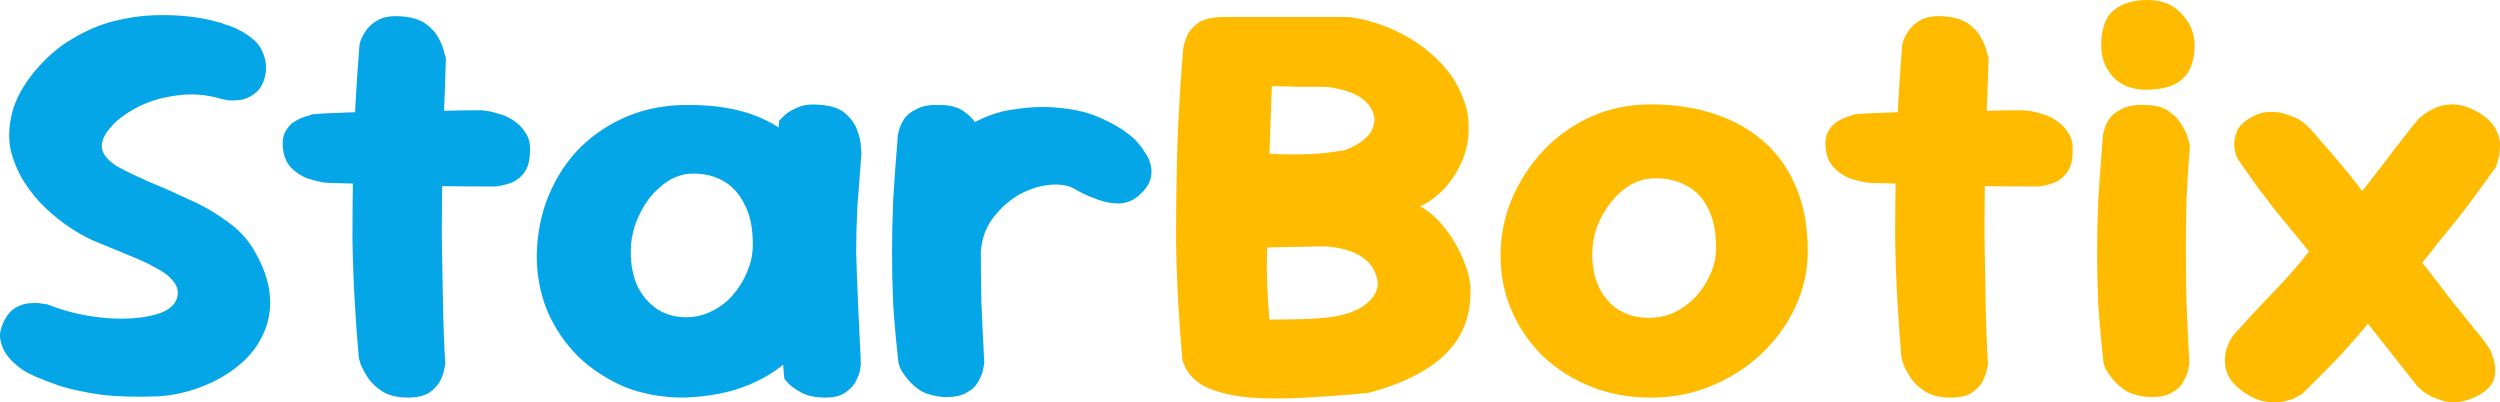
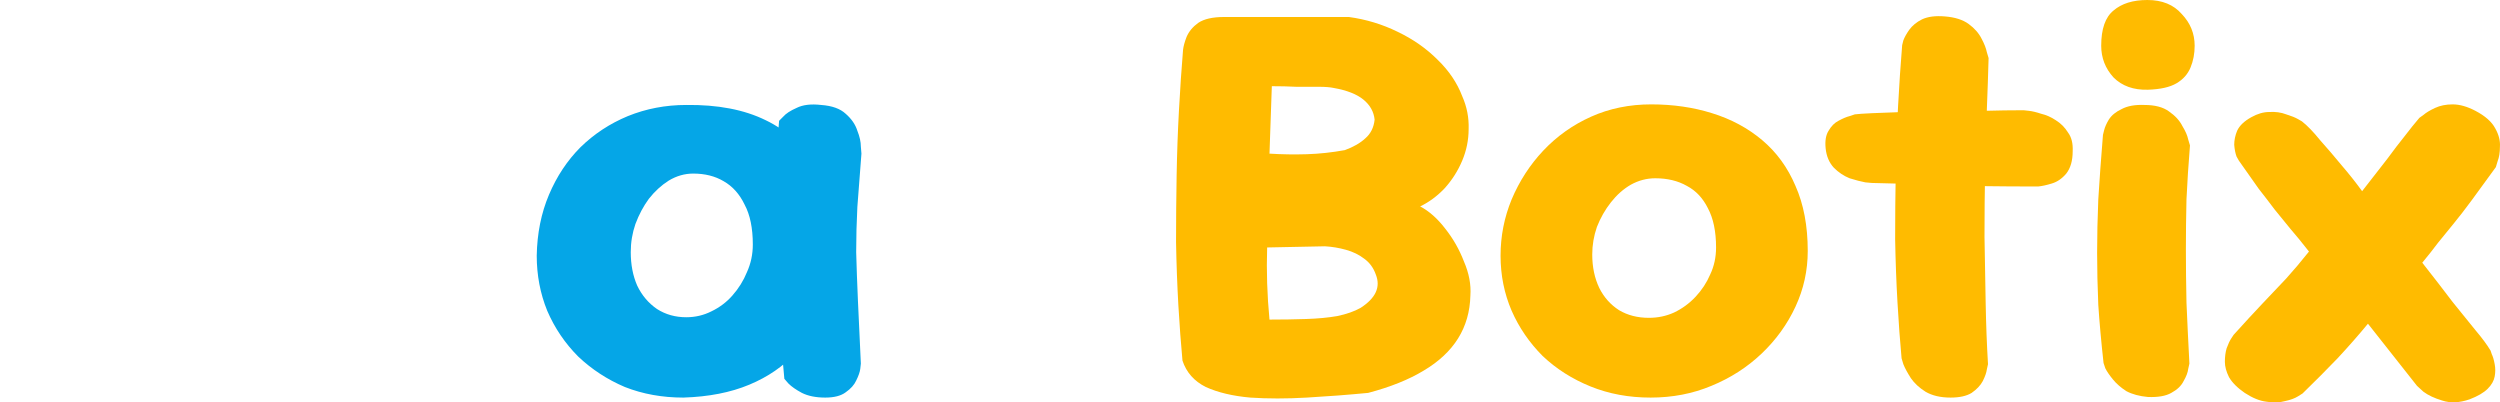
<svg xmlns="http://www.w3.org/2000/svg" width="205" height="33" viewBox="0 0 205 33" fill="none">
-   <path d="M12.887 32.505C11.131 32.569 9.583 32.521 8.242 32.361C6.933 32.169 5.816 31.928 4.89 31.64C3.996 31.319 3.326 31.063 2.879 30.87C2.432 30.646 2.208 30.534 2.208 30.534C2.208 30.534 2.096 30.47 1.873 30.342C1.681 30.213 1.442 30.021 1.155 29.765C0.867 29.508 0.612 29.204 0.388 28.851C0.197 28.498 0.069 28.114 0.005 27.697C-0.027 27.28 0.085 26.815 0.341 26.302C0.628 25.758 0.963 25.389 1.346 25.197C1.761 24.972 2.16 24.86 2.543 24.86C2.927 24.828 3.246 24.844 3.501 24.908C3.757 24.94 3.884 24.956 3.884 24.956C5.002 25.405 6.167 25.725 7.38 25.918C8.593 26.11 9.711 26.174 10.732 26.11C11.786 26.046 12.664 25.87 13.366 25.581C14.069 25.261 14.468 24.812 14.563 24.235C14.627 23.786 14.5 23.385 14.18 23.033C13.893 22.648 13.43 22.295 12.791 21.975C12.185 21.622 11.467 21.286 10.637 20.965C9.806 20.612 8.913 20.244 7.955 19.859C7.38 19.635 6.71 19.282 5.943 18.801C5.209 18.32 4.491 17.759 3.789 17.118C3.086 16.445 2.48 15.708 1.969 14.906C1.458 14.073 1.091 13.191 0.867 12.262C0.676 11.3 0.724 10.274 1.011 9.184C1.298 8.094 1.905 6.988 2.831 5.866C3.789 4.712 4.826 3.815 5.943 3.174C7.061 2.5 8.194 2.02 9.344 1.731C10.493 1.443 11.578 1.282 12.6 1.25C13.653 1.218 14.595 1.25 15.425 1.346C16.256 1.443 16.91 1.555 17.389 1.683C17.868 1.811 18.107 1.875 18.107 1.875C18.107 1.875 18.235 1.923 18.49 2.02C18.778 2.084 19.113 2.212 19.496 2.404C19.911 2.597 20.31 2.853 20.693 3.174C21.076 3.462 21.364 3.847 21.555 4.328C21.779 4.808 21.858 5.353 21.795 5.963C21.667 6.7 21.412 7.229 21.028 7.549C20.677 7.87 20.278 8.078 19.831 8.174C19.384 8.239 19.001 8.255 18.682 8.223C18.363 8.158 18.203 8.126 18.203 8.126C16.926 7.742 15.665 7.646 14.42 7.838C13.207 7.998 12.121 8.335 11.163 8.848C10.206 9.361 9.471 9.938 8.96 10.579C8.45 11.188 8.258 11.765 8.386 12.31C8.545 12.791 8.96 13.239 9.631 13.656C10.333 14.041 11.195 14.457 12.217 14.906C13.239 15.323 14.292 15.788 15.377 16.301C16.495 16.782 17.517 17.359 18.442 18.032C19.4 18.673 20.15 19.426 20.693 20.292C21.555 21.702 22.034 23.017 22.13 24.235C22.226 25.453 22.018 26.559 21.507 27.553C21.028 28.546 20.326 29.396 19.4 30.101C18.506 30.806 17.485 31.367 16.335 31.784C15.218 32.201 14.069 32.441 12.887 32.505Z" fill="#05A6E7" />
-   <path d="M33.449 32.602C32.619 32.602 31.933 32.441 31.39 32.121C30.879 31.8 30.48 31.431 30.193 31.015C29.906 30.566 29.698 30.181 29.57 29.861C29.475 29.54 29.427 29.38 29.427 29.38C29.299 28.002 29.187 26.479 29.092 24.812C28.996 23.145 28.932 21.414 28.9 19.619C28.9 17.791 28.916 15.964 28.948 14.137C28.98 12.278 29.044 10.466 29.14 8.703C29.235 6.94 29.347 5.273 29.475 3.703C29.475 3.703 29.507 3.574 29.57 3.318C29.666 3.061 29.826 2.773 30.049 2.452C30.305 2.1 30.656 1.811 31.103 1.587C31.582 1.362 32.204 1.282 32.971 1.346C33.801 1.41 34.455 1.619 34.934 1.971C35.413 2.324 35.764 2.725 35.987 3.174C36.211 3.59 36.355 3.959 36.419 4.28C36.514 4.6 36.562 4.76 36.562 4.76C36.53 5.979 36.482 7.389 36.419 8.992C36.355 10.563 36.307 12.23 36.275 13.993C36.243 15.756 36.227 17.567 36.227 19.426C36.259 21.253 36.291 23.065 36.323 24.86C36.355 26.623 36.419 28.29 36.514 29.861C36.514 29.861 36.482 30.005 36.419 30.294C36.387 30.55 36.275 30.87 36.083 31.255C35.892 31.608 35.588 31.928 35.173 32.217C34.758 32.473 34.184 32.602 33.449 32.602ZM40.154 15.291C37.632 15.291 35.253 15.259 33.018 15.195C30.784 15.099 28.772 15.035 26.985 15.002C26.985 15.002 26.809 14.986 26.458 14.954C26.107 14.89 25.675 14.778 25.165 14.618C24.686 14.425 24.255 14.137 23.872 13.752C23.489 13.336 23.265 12.807 23.201 12.165C23.137 11.556 23.217 11.076 23.441 10.723C23.664 10.338 23.936 10.066 24.255 9.905C24.606 9.713 24.909 9.585 25.165 9.521C25.452 9.425 25.596 9.377 25.596 9.377C25.851 9.345 26.33 9.312 27.032 9.28C27.735 9.248 28.581 9.216 29.57 9.184C30.56 9.152 31.614 9.136 32.731 9.136C33.88 9.104 35.03 9.088 36.179 9.088C37.328 9.056 38.414 9.04 39.435 9.04C39.435 9.04 39.579 9.056 39.867 9.088C40.154 9.12 40.489 9.2 40.872 9.328C41.287 9.425 41.686 9.601 42.069 9.857C42.484 10.114 42.82 10.45 43.075 10.867C43.362 11.252 43.49 11.765 43.458 12.406C43.458 13.175 43.282 13.784 42.931 14.233C42.58 14.65 42.181 14.922 41.734 15.051C41.319 15.179 40.952 15.259 40.633 15.291C40.313 15.291 40.154 15.291 40.154 15.291Z" fill="#05A6E7" />
  <path d="M56.032 32.602C54.308 32.602 52.712 32.313 51.243 31.736C49.807 31.127 48.53 30.294 47.412 29.236C46.327 28.146 45.481 26.895 44.874 25.485C44.3 24.075 44.012 22.568 44.012 20.965C44.044 19.138 44.379 17.471 45.018 15.964C45.656 14.457 46.518 13.159 47.604 12.069C48.721 10.979 50.014 10.13 51.483 9.521C52.983 8.912 54.58 8.607 56.272 8.607C58.858 8.575 61.029 8.992 62.785 9.857C64.54 10.691 65.865 12.005 66.759 13.8C67.685 15.563 68.148 17.823 68.148 20.58C68.148 22.183 67.909 23.706 67.43 25.148C66.951 26.559 66.216 27.825 65.227 28.947C64.237 30.037 62.976 30.903 61.444 31.544C59.911 32.185 58.107 32.538 56.032 32.602ZM56.272 26.014C57.006 26.014 57.692 25.854 58.331 25.533C59.001 25.212 59.576 24.78 60.055 24.235C60.566 23.658 60.965 23.017 61.252 22.311C61.571 21.606 61.731 20.853 61.731 20.051C61.731 18.705 61.507 17.615 61.06 16.782C60.645 15.916 60.071 15.275 59.337 14.858C58.634 14.441 57.804 14.233 56.846 14.233C56.144 14.233 55.474 14.425 54.835 14.81C54.228 15.195 53.686 15.692 53.207 16.301C52.76 16.91 52.393 17.599 52.105 18.368C51.85 19.106 51.722 19.875 51.722 20.677C51.722 21.702 51.898 22.616 52.249 23.417C52.632 24.219 53.175 24.86 53.877 25.341C54.58 25.79 55.378 26.014 56.272 26.014ZM67.669 32.602C66.903 32.602 66.264 32.473 65.754 32.217C65.275 31.96 64.907 31.704 64.652 31.448C64.429 31.191 64.317 31.063 64.317 31.063C64.093 28.723 63.902 26.431 63.742 24.187C63.583 21.943 63.503 19.651 63.503 17.311C63.535 14.938 63.662 12.47 63.886 9.905C63.886 9.905 63.998 9.793 64.221 9.569C64.445 9.312 64.812 9.072 65.323 8.848C65.833 8.591 66.504 8.511 67.334 8.607C68.228 8.671 68.898 8.912 69.345 9.328C69.824 9.745 70.143 10.21 70.303 10.723C70.495 11.204 70.59 11.637 70.59 12.021C70.622 12.406 70.638 12.598 70.638 12.598C70.51 14.233 70.399 15.692 70.303 16.974C70.239 18.224 70.207 19.458 70.207 20.677C70.239 21.895 70.287 23.225 70.351 24.668C70.415 26.11 70.495 27.825 70.59 29.813C70.59 29.813 70.574 29.957 70.542 30.245C70.51 30.502 70.399 30.822 70.207 31.207C70.047 31.56 69.76 31.88 69.345 32.169C68.962 32.457 68.403 32.602 67.669 32.602Z" fill="#05A6E7" />
-   <path d="M76.883 29.236C76.244 29.3 75.749 29.14 75.398 28.755C75.047 28.338 74.792 27.857 74.632 27.312C74.472 26.735 74.377 26.238 74.345 25.822C74.313 25.373 74.297 25.148 74.297 25.148C74.105 24.283 73.962 23.61 73.866 23.129C73.802 22.616 73.77 22.215 73.77 21.927C73.802 21.606 73.834 21.302 73.866 21.013C73.93 20.692 73.962 20.308 73.962 19.859C74.089 17.968 74.52 16.285 75.254 14.81C75.989 13.336 76.963 12.117 78.176 11.156C79.389 10.194 80.73 9.521 82.198 9.136C83.954 8.784 85.519 8.687 86.891 8.848C88.296 8.976 89.509 9.296 90.531 9.809C91.585 10.29 92.447 10.851 93.117 11.492C93.117 11.492 93.197 11.588 93.356 11.781C93.516 11.941 93.692 12.181 93.883 12.502C94.107 12.791 94.266 13.143 94.362 13.56C94.458 13.945 94.442 14.345 94.314 14.762C94.186 15.179 93.867 15.612 93.356 16.06C92.909 16.445 92.383 16.653 91.776 16.686C91.201 16.686 90.643 16.589 90.1 16.397C89.557 16.205 89.094 16.012 88.711 15.82C88.36 15.628 88.184 15.531 88.184 15.531C87.674 15.211 87.003 15.083 86.173 15.147C85.343 15.211 84.497 15.467 83.635 15.916C82.805 16.397 82.103 17.006 81.528 17.743C80.953 18.449 80.602 19.282 80.474 20.244C80.379 20.981 80.299 21.638 80.235 22.215C80.203 22.76 80.171 23.273 80.139 23.754C80.107 24.235 80.091 24.748 80.091 25.293C80.091 25.806 80.107 26.415 80.139 27.12C80.139 27.12 80.059 27.28 79.9 27.601C79.74 27.921 79.421 28.258 78.942 28.61C78.495 28.931 77.809 29.14 76.883 29.236ZM77.314 32.553C76.611 32.489 76.021 32.329 75.542 32.073C75.095 31.784 74.728 31.464 74.44 31.111C74.153 30.758 73.946 30.454 73.818 30.197C73.722 29.909 73.674 29.765 73.674 29.765C73.483 28.034 73.339 26.447 73.243 25.004C73.179 23.53 73.147 22.103 73.147 20.725C73.147 19.346 73.179 17.888 73.243 16.349C73.339 14.778 73.467 13.015 73.626 11.059C73.626 11.059 73.658 10.931 73.722 10.675C73.786 10.418 73.914 10.13 74.105 9.809C74.329 9.457 74.68 9.168 75.159 8.944C75.638 8.687 76.26 8.575 77.026 8.607C77.888 8.607 78.559 8.784 79.038 9.136C79.549 9.489 79.916 9.889 80.139 10.338C80.395 10.755 80.554 11.124 80.618 11.444C80.714 11.765 80.762 11.925 80.762 11.925C80.634 13.496 80.538 14.97 80.474 16.349C80.442 17.727 80.427 19.106 80.427 20.484C80.427 21.831 80.442 23.273 80.474 24.812C80.538 26.319 80.618 27.985 80.714 29.813C80.714 29.813 80.682 29.957 80.618 30.245C80.586 30.534 80.458 30.87 80.235 31.255C80.043 31.64 79.708 31.96 79.229 32.217C78.782 32.473 78.144 32.586 77.314 32.553Z" fill="#05A6E7" />
  <path d="M112.191 32.217C110.531 32.377 108.855 32.505 107.163 32.602C105.503 32.698 103.954 32.698 102.518 32.602C101.081 32.473 99.868 32.185 98.878 31.736C97.92 31.255 97.282 30.534 96.963 29.572C96.835 28.194 96.723 26.687 96.627 25.052C96.532 23.385 96.468 21.654 96.436 19.859C96.436 18.032 96.452 16.205 96.484 14.377C96.516 12.55 96.579 10.771 96.675 9.04C96.771 7.277 96.883 5.626 97.01 4.087C97.042 3.799 97.138 3.446 97.298 3.029C97.489 2.581 97.809 2.196 98.256 1.875C98.734 1.555 99.437 1.394 100.363 1.394H110.611C112.016 1.587 113.34 1.988 114.586 2.597C115.863 3.206 116.964 3.975 117.89 4.905C118.816 5.802 119.486 6.796 119.901 7.886C120.284 8.751 120.46 9.649 120.428 10.579C120.428 11.476 120.252 12.342 119.901 13.175C119.55 14.009 119.071 14.762 118.465 15.435C117.858 16.076 117.187 16.573 116.453 16.926C117.187 17.311 117.874 17.92 118.512 18.753C119.151 19.555 119.662 20.452 120.045 21.446C120.46 22.408 120.635 23.337 120.572 24.235C120.54 25.549 120.204 26.719 119.566 27.745C118.927 28.771 117.986 29.652 116.741 30.39C115.527 31.127 114.011 31.736 112.191 32.217ZM104.098 26.206C105.152 26.206 106.157 26.19 107.115 26.158C108.073 26.126 108.919 26.046 109.653 25.918C110.419 25.758 111.058 25.533 111.569 25.245C112.814 24.443 113.229 23.53 112.814 22.504C112.622 21.959 112.303 21.526 111.856 21.206C111.441 20.885 110.946 20.645 110.371 20.484C109.797 20.324 109.222 20.228 108.647 20.196L103.906 20.292C103.874 21.253 103.874 22.231 103.906 23.225C103.938 24.219 104.002 25.212 104.098 26.206ZM104.098 12.598C105.12 12.662 106.141 12.678 107.163 12.646C108.184 12.614 109.222 12.502 110.276 12.31C110.978 12.053 111.537 11.733 111.952 11.348C112.399 10.963 112.654 10.45 112.718 9.809C112.654 9.168 112.351 8.623 111.808 8.174C111.265 7.726 110.451 7.405 109.366 7.213C109.078 7.149 108.663 7.117 108.121 7.117C107.578 7.117 106.971 7.117 106.301 7.117C105.662 7.085 104.992 7.068 104.29 7.068L104.098 12.598Z" fill="#FFBB00" />
  <path d="M135.353 32.602C133.565 32.602 131.921 32.297 130.421 31.688C128.92 31.079 127.611 30.245 126.494 29.188C125.408 28.098 124.562 26.863 123.956 25.485C123.349 24.075 123.046 22.568 123.046 20.965C123.046 19.362 123.349 17.823 123.956 16.349C124.594 14.842 125.456 13.512 126.542 12.358C127.659 11.172 128.968 10.242 130.468 9.569C131.969 8.896 133.613 8.559 135.401 8.559C137.189 8.559 138.849 8.8 140.381 9.28C141.946 9.761 143.318 10.498 144.5 11.492C145.681 12.486 146.591 13.736 147.229 15.243C147.9 16.75 148.235 18.529 148.235 20.58C148.235 22.183 147.9 23.706 147.229 25.148C146.559 26.591 145.633 27.873 144.452 28.995C143.271 30.117 141.898 30.999 140.333 31.64C138.801 32.281 137.141 32.602 135.353 32.602ZM135.209 26.062C135.944 26.062 136.63 25.918 137.269 25.629C137.939 25.309 138.53 24.876 139.04 24.331C139.551 23.786 139.95 23.177 140.238 22.504C140.557 21.831 140.717 21.093 140.717 20.292C140.717 18.977 140.493 17.904 140.046 17.07C139.631 16.237 139.056 15.628 138.322 15.243C137.588 14.826 136.726 14.618 135.736 14.618C135.034 14.618 134.363 14.794 133.725 15.147C133.118 15.499 132.576 15.98 132.097 16.589C131.618 17.198 131.235 17.872 130.947 18.609C130.692 19.346 130.564 20.099 130.564 20.869C130.564 21.895 130.756 22.808 131.139 23.61C131.522 24.379 132.065 24.988 132.767 25.437C133.469 25.854 134.284 26.062 135.209 26.062Z" fill="#FFBB00" />
  <path d="M159.952 32.602C159.122 32.602 158.435 32.441 157.892 32.121C157.382 31.8 156.983 31.431 156.695 31.015C156.408 30.566 156.2 30.181 156.073 29.861C155.977 29.54 155.929 29.38 155.929 29.38C155.801 28.002 155.69 26.479 155.594 24.812C155.498 23.145 155.434 21.414 155.402 19.619C155.402 17.791 155.418 15.964 155.45 14.137C155.482 12.278 155.546 10.466 155.642 8.703C155.737 6.94 155.849 5.273 155.977 3.703C155.977 3.703 156.009 3.574 156.073 3.318C156.168 3.061 156.328 2.773 156.552 2.452C156.807 2.1 157.158 1.811 157.605 1.587C158.084 1.362 158.707 1.282 159.473 1.346C160.303 1.41 160.957 1.619 161.436 1.971C161.915 2.324 162.266 2.725 162.49 3.174C162.713 3.59 162.857 3.959 162.921 4.28C163.016 4.6 163.064 4.76 163.064 4.76C163.032 5.979 162.985 7.389 162.921 8.992C162.857 10.563 162.809 12.23 162.777 13.993C162.745 15.756 162.729 17.567 162.729 19.426C162.761 21.253 162.793 23.065 162.825 24.86C162.857 26.623 162.921 28.29 163.016 29.861C163.016 29.861 162.985 30.005 162.921 30.294C162.889 30.55 162.777 30.87 162.585 31.255C162.394 31.608 162.091 31.928 161.676 32.217C161.261 32.473 160.686 32.602 159.952 32.602ZM166.656 15.291C164.134 15.291 161.755 15.259 159.521 15.195C157.286 15.099 155.275 15.035 153.487 15.002C153.487 15.002 153.311 14.986 152.96 14.954C152.609 14.89 152.178 14.778 151.667 14.618C151.188 14.425 150.757 14.137 150.374 13.752C149.991 13.336 149.767 12.807 149.703 12.165C149.64 11.556 149.719 11.076 149.943 10.723C150.166 10.338 150.438 10.066 150.757 9.905C151.108 9.713 151.412 9.585 151.667 9.521C151.954 9.425 152.098 9.377 152.098 9.377C152.353 9.345 152.832 9.312 153.535 9.28C154.237 9.248 155.083 9.216 156.073 9.184C157.062 9.152 158.116 9.136 159.233 9.136C160.383 9.104 161.532 9.088 162.681 9.088C163.831 9.056 164.916 9.04 165.938 9.04C165.938 9.04 166.081 9.056 166.369 9.088C166.656 9.12 166.991 9.2 167.374 9.328C167.789 9.425 168.188 9.601 168.572 9.857C168.987 10.114 169.322 10.45 169.577 10.867C169.865 11.252 169.992 11.765 169.96 12.406C169.96 13.175 169.785 13.784 169.434 14.233C169.082 14.65 168.683 14.922 168.236 15.051C167.821 15.179 167.454 15.259 167.135 15.291C166.816 15.291 166.656 15.291 166.656 15.291Z" fill="#FFBB00" />
  <path d="M176.13 32.553C175.428 32.489 174.837 32.329 174.359 32.073C173.912 31.784 173.544 31.464 173.257 31.111C172.97 30.758 172.762 30.454 172.635 30.197C172.539 29.909 172.491 29.765 172.491 29.765C172.299 28.034 172.156 26.447 172.06 25.004C171.996 23.53 171.964 22.103 171.964 20.725C171.964 19.346 171.996 17.888 172.06 16.349C172.156 14.778 172.283 13.015 172.443 11.059C172.443 11.059 172.475 10.931 172.539 10.675C172.603 10.418 172.73 10.13 172.922 9.809C173.145 9.457 173.497 9.168 173.975 8.944C174.454 8.687 175.077 8.575 175.843 8.607C176.705 8.607 177.376 8.784 177.854 9.136C178.365 9.489 178.732 9.889 178.956 10.338C179.211 10.755 179.371 11.124 179.435 11.444C179.531 11.765 179.578 11.925 179.578 11.925C179.451 13.496 179.355 14.97 179.291 16.349C179.259 17.727 179.243 19.106 179.243 20.484C179.243 21.831 179.259 23.273 179.291 24.812C179.355 26.319 179.435 27.985 179.531 29.813C179.531 29.813 179.499 29.957 179.435 30.245C179.403 30.534 179.275 30.87 179.052 31.255C178.86 31.64 178.525 31.96 178.046 32.217C177.599 32.473 176.961 32.586 176.13 32.553ZM176.13 7.357C174.949 7.389 174.007 7.052 173.305 6.347C172.635 5.61 172.299 4.744 172.299 3.751C172.299 2.372 172.635 1.41 173.305 0.866C173.975 0.289 174.901 0 176.083 0C177.296 0 178.238 0.385 178.908 1.154C179.61 1.891 179.962 2.757 179.962 3.751C179.962 4.392 179.85 4.985 179.626 5.53C179.403 6.075 179.02 6.507 178.477 6.828C177.934 7.149 177.152 7.325 176.13 7.357Z" fill="#FFBB00" />
  <path d="M184.068 32.217C183.461 31.8 183.03 31.367 182.775 30.919C182.551 30.47 182.44 30.053 182.44 29.668C182.44 29.252 182.488 28.883 182.583 28.562C182.711 28.21 182.839 27.937 182.967 27.745C183.094 27.553 183.158 27.456 183.158 27.456C184.084 26.431 184.882 25.565 185.552 24.86C186.223 24.155 186.861 23.482 187.468 22.84C188.075 22.167 188.697 21.43 189.336 20.628C188.761 19.891 188.25 19.266 187.803 18.753C187.356 18.208 186.925 17.679 186.51 17.166C186.127 16.653 185.696 16.092 185.217 15.483C184.77 14.842 184.228 14.073 183.589 13.175C183.589 13.175 183.525 13.063 183.398 12.839C183.302 12.582 183.238 12.262 183.206 11.877C183.206 11.492 183.286 11.108 183.445 10.723C183.637 10.306 184.02 9.938 184.595 9.617C185.106 9.328 185.6 9.184 186.079 9.184C186.59 9.152 187.053 9.216 187.468 9.377C187.883 9.505 188.202 9.633 188.426 9.761C188.649 9.889 188.761 9.954 188.761 9.954C189.208 10.306 189.703 10.819 190.246 11.492C190.82 12.133 191.411 12.823 192.017 13.56C192.624 14.265 193.183 14.97 193.694 15.676C194.524 14.618 195.21 13.736 195.753 13.031C196.295 12.294 196.774 11.669 197.189 11.156C197.604 10.611 198.003 10.114 198.387 9.665C198.387 9.665 198.498 9.585 198.722 9.425C198.945 9.232 199.265 9.04 199.68 8.848C200.095 8.655 200.574 8.559 201.116 8.559C201.691 8.559 202.313 8.735 202.984 9.088C203.782 9.505 204.325 9.986 204.612 10.531C204.899 11.043 205.027 11.54 204.995 12.021C204.995 12.502 204.931 12.903 204.804 13.223C204.708 13.544 204.66 13.704 204.66 13.704C203.894 14.762 203.239 15.66 202.697 16.397C202.154 17.134 201.659 17.775 201.212 18.32C200.765 18.865 200.334 19.394 199.919 19.907C199.536 20.42 199.105 20.965 198.626 21.542C199.584 22.76 200.414 23.834 201.116 24.764C201.851 25.661 202.473 26.431 202.984 27.072C203.527 27.713 203.942 28.274 204.229 28.755C204.229 28.755 204.261 28.851 204.325 29.043C204.421 29.236 204.5 29.508 204.564 29.861C204.628 30.181 204.628 30.518 204.564 30.87C204.5 31.223 204.309 31.56 203.99 31.88C203.67 32.201 203.175 32.489 202.505 32.746C201.675 33.034 200.925 33.066 200.254 32.842C199.616 32.65 199.105 32.409 198.722 32.121C198.371 31.8 198.195 31.64 198.195 31.64L194.172 26.543C193.406 27.473 192.576 28.418 191.682 29.38C190.788 30.309 189.831 31.271 188.809 32.265C188.809 32.265 188.681 32.345 188.426 32.505C188.17 32.666 187.819 32.794 187.372 32.89C186.925 33.018 186.414 33.034 185.84 32.938C185.297 32.874 184.706 32.634 184.068 32.217Z" fill="#FFBB00" />
</svg>